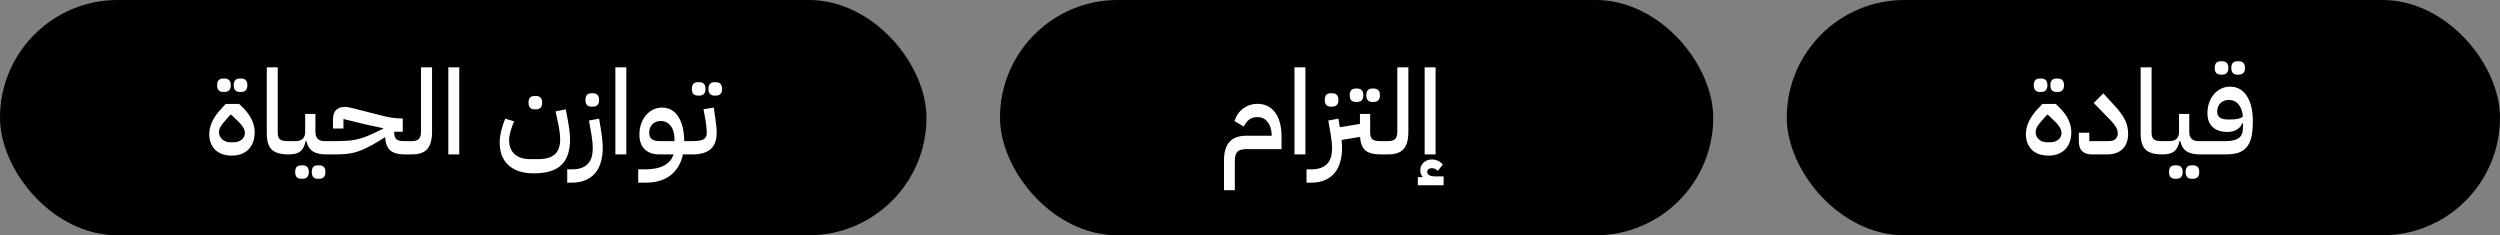
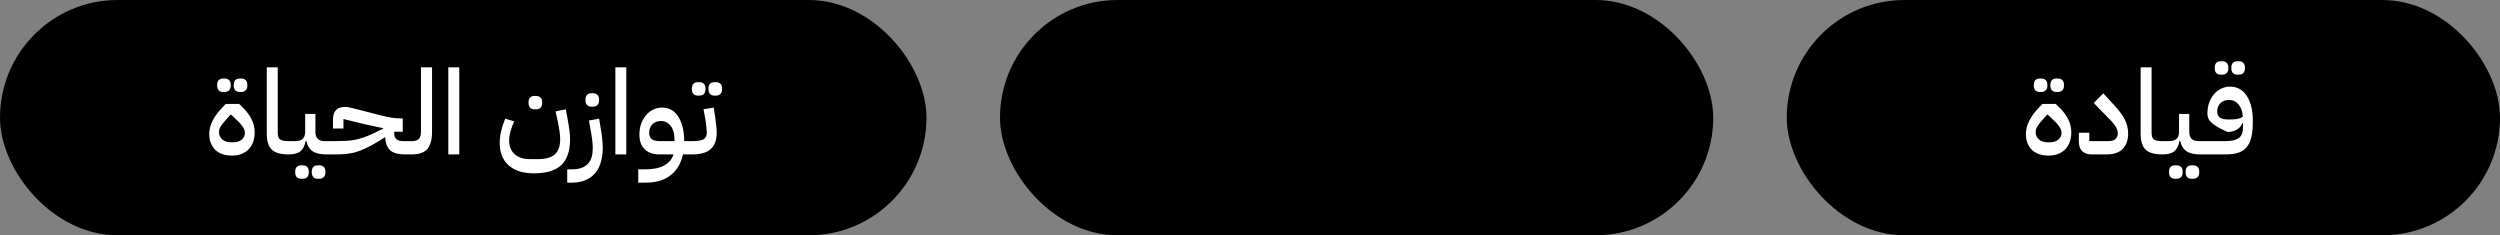
<svg xmlns="http://www.w3.org/2000/svg" width="340" height="32" viewBox="0 0 340 32" fill="none">
  <rect x="0" y="0" width="340" height="32" fill="#808080" stroke="none" />
  <rect x="243" width="97" height="32" rx="16" fill="black" />
-   <path d="M278.609 21.16C277.627 21.16 276.865 20.893 276.321 20.36C275.787 19.816 275.521 19.107 275.521 18.232C275.521 17.048 276.118 15.843 277.313 14.616L277.761 14.136H279.585L279.985 14.52C280.603 15.128 281.041 15.709 281.297 16.264C281.563 16.808 281.697 17.384 281.697 17.992C281.697 18.472 281.627 18.909 281.489 19.304C281.35 19.688 281.147 20.019 280.881 20.296C280.614 20.573 280.289 20.787 279.905 20.936C279.531 21.085 279.099 21.16 278.609 21.16ZM278.769 19.352C279.249 19.352 279.633 19.235 279.921 19C280.219 18.755 280.369 18.445 280.369 18.072C280.369 17.816 280.278 17.549 280.097 17.272C279.926 16.984 279.617 16.637 279.169 16.232L278.513 15.608H278.401L277.841 16.232C277.499 16.605 277.249 16.92 277.089 17.176C276.929 17.432 276.849 17.704 276.849 17.992C276.849 18.365 276.993 18.685 277.281 18.952C277.579 19.219 277.969 19.352 278.449 19.352H278.769ZM279.649 12.504C279.403 12.504 279.206 12.429 279.057 12.28C278.918 12.131 278.849 11.901 278.849 11.592C278.849 11.272 278.918 11.043 279.057 10.904C279.206 10.755 279.403 10.68 279.649 10.68H279.889C280.134 10.68 280.331 10.755 280.481 10.904C280.63 11.043 280.705 11.272 280.705 11.592C280.705 11.901 280.63 12.131 280.481 12.28C280.331 12.429 280.134 12.504 279.889 12.504H279.649ZM277.393 12.504C277.147 12.504 276.95 12.429 276.801 12.28C276.662 12.131 276.593 11.901 276.593 11.592C276.593 11.272 276.662 11.043 276.801 10.904C276.95 10.755 277.147 10.68 277.393 10.68H277.633C277.878 10.68 278.075 10.755 278.225 10.904C278.374 11.043 278.449 11.272 278.449 11.592C278.449 11.901 278.374 12.131 278.225 12.28C278.075 12.429 277.878 12.504 277.633 12.504H277.393ZM284.466 21C283.922 21 283.496 20.856 283.186 20.568C282.877 20.28 282.722 19.832 282.722 19.224V18.056H284.146V19.192H286.706C287.208 19.192 287.549 19.091 287.73 18.888C287.922 18.685 288.018 18.429 288.018 18.12C288.018 17.8 287.896 17.459 287.65 17.096C287.405 16.733 286.984 16.264 286.386 15.688L284.754 14.008L286.05 12.696L287.522 14.296C287.874 14.669 288.168 15.021 288.402 15.352C288.648 15.672 288.845 15.987 288.994 16.296C289.144 16.595 289.25 16.899 289.314 17.208C289.389 17.507 289.426 17.832 289.426 18.184C289.426 19.069 289.176 19.763 288.674 20.264C288.173 20.755 287.464 21 286.546 21H284.466ZM294.071 21C293.026 21 292.274 20.787 291.815 20.36C291.357 19.923 291.127 19.197 291.127 18.184V9.16H292.615V18.04C292.615 18.488 292.717 18.792 292.919 18.952C293.133 19.112 293.479 19.192 293.959 19.192H294.487V20.616L294.087 21H294.071ZM294.108 19.576L294.492 19.192H295.02C295.906 19.192 296.348 18.771 296.348 17.928V15.496H297.74V17.928C297.74 18.771 298.156 19.192 298.988 19.192H299.596V20.616L299.196 21C298.407 21 297.794 20.856 297.356 20.568C296.93 20.269 296.647 19.805 296.508 19.176H296.412C296.284 19.837 296.044 20.307 295.692 20.584C295.351 20.861 294.823 21 294.108 21V19.576ZM298.044 24.312C297.799 24.312 297.602 24.237 297.452 24.088C297.314 23.939 297.244 23.709 297.244 23.4C297.244 23.08 297.314 22.845 297.452 22.696C297.602 22.557 297.799 22.488 298.044 22.488H298.284C298.53 22.488 298.727 22.557 298.876 22.696C299.026 22.845 299.1 23.08 299.1 23.4C299.1 23.709 299.026 23.939 298.876 24.088C298.727 24.237 298.53 24.312 298.284 24.312H298.044ZM295.788 24.312C295.543 24.312 295.346 24.237 295.196 24.088C295.058 23.939 294.988 23.709 294.988 23.4C294.988 23.08 295.058 22.845 295.196 22.696C295.346 22.557 295.543 22.488 295.788 22.488H296.028C296.274 22.488 296.471 22.557 296.62 22.696C296.77 22.845 296.844 23.08 296.844 23.4C296.844 23.709 296.77 23.939 296.62 24.088C296.471 24.237 296.274 24.312 296.028 24.312H295.788ZM299.218 19.576L299.602 19.192H302.658C303.468 19.192 304.066 19.059 304.45 18.792C304.844 18.525 305.042 18.045 305.042 17.352V16.744H304.962C304.802 17.139 304.546 17.437 304.194 17.64C303.852 17.843 303.431 17.944 302.93 17.944C302.066 17.944 301.394 17.72 300.914 17.272C300.444 16.824 300.21 16.2 300.21 15.4C300.21 14.899 300.284 14.429 300.434 13.992C300.594 13.544 300.807 13.16 301.074 12.84C301.351 12.509 301.676 12.253 302.05 12.072C302.423 11.88 302.834 11.784 303.282 11.784C304.252 11.784 305.01 12.2 305.554 13.032C306.108 13.864 306.386 15.016 306.386 16.488C306.386 17.363 306.316 18.093 306.178 18.68C306.039 19.256 305.815 19.715 305.506 20.056C305.207 20.397 304.823 20.643 304.354 20.792C303.884 20.931 303.319 21 302.658 21H299.218V19.576ZM303.314 16.248C303.762 16.248 304.119 16.216 304.386 16.152C304.652 16.088 304.866 15.992 305.026 15.864C304.983 15.171 304.791 14.621 304.45 14.216C304.119 13.8 303.682 13.592 303.138 13.592C302.647 13.592 302.258 13.741 301.97 14.04C301.682 14.328 301.538 14.707 301.538 15.176C301.538 15.549 301.66 15.821 301.906 15.992C302.151 16.163 302.514 16.248 302.994 16.248H303.314ZM304.258 10.152C304.012 10.152 303.815 10.077 303.666 9.928C303.527 9.779 303.458 9.549 303.458 9.24C303.458 8.92 303.527 8.691 303.666 8.552C303.815 8.403 304.012 8.328 304.258 8.328H304.498C304.743 8.328 304.94 8.403 305.09 8.552C305.239 8.691 305.314 8.92 305.314 9.24C305.314 9.549 305.239 9.779 305.09 9.928C304.94 10.077 304.743 10.152 304.498 10.152H304.258ZM302.002 10.152C301.756 10.152 301.559 10.077 301.41 9.928C301.271 9.779 301.202 9.549 301.202 9.24C301.202 8.92 301.271 8.691 301.41 8.552C301.559 8.403 301.756 8.328 302.002 8.328H302.242C302.487 8.328 302.684 8.403 302.834 8.552C302.983 8.691 303.058 8.92 303.058 9.24C303.058 9.549 302.983 9.779 302.834 9.928C302.684 10.077 302.487 10.152 302.242 10.152H302.002Z" fill="white" />
+   <path d="M278.609 21.16C277.627 21.16 276.865 20.893 276.321 20.36C275.787 19.816 275.521 19.107 275.521 18.232C275.521 17.048 276.118 15.843 277.313 14.616L277.761 14.136H279.585L279.985 14.52C280.603 15.128 281.041 15.709 281.297 16.264C281.563 16.808 281.697 17.384 281.697 17.992C281.697 18.472 281.627 18.909 281.489 19.304C281.35 19.688 281.147 20.019 280.881 20.296C280.614 20.573 280.289 20.787 279.905 20.936C279.531 21.085 279.099 21.16 278.609 21.16ZM278.769 19.352C279.249 19.352 279.633 19.235 279.921 19C280.219 18.755 280.369 18.445 280.369 18.072C280.369 17.816 280.278 17.549 280.097 17.272C279.926 16.984 279.617 16.637 279.169 16.232L278.513 15.608H278.401L277.841 16.232C277.499 16.605 277.249 16.92 277.089 17.176C276.929 17.432 276.849 17.704 276.849 17.992C276.849 18.365 276.993 18.685 277.281 18.952C277.579 19.219 277.969 19.352 278.449 19.352H278.769ZM279.649 12.504C279.403 12.504 279.206 12.429 279.057 12.28C278.918 12.131 278.849 11.901 278.849 11.592C278.849 11.272 278.918 11.043 279.057 10.904C279.206 10.755 279.403 10.68 279.649 10.68H279.889C280.134 10.68 280.331 10.755 280.481 10.904C280.63 11.043 280.705 11.272 280.705 11.592C280.705 11.901 280.63 12.131 280.481 12.28C280.331 12.429 280.134 12.504 279.889 12.504H279.649ZM277.393 12.504C277.147 12.504 276.95 12.429 276.801 12.28C276.662 12.131 276.593 11.901 276.593 11.592C276.593 11.272 276.662 11.043 276.801 10.904C276.95 10.755 277.147 10.68 277.393 10.68H277.633C277.878 10.68 278.075 10.755 278.225 10.904C278.374 11.043 278.449 11.272 278.449 11.592C278.449 11.901 278.374 12.131 278.225 12.28C278.075 12.429 277.878 12.504 277.633 12.504H277.393ZM284.466 21C283.922 21 283.496 20.856 283.186 20.568C282.877 20.28 282.722 19.832 282.722 19.224V18.056H284.146V19.192H286.706C287.208 19.192 287.549 19.091 287.73 18.888C287.922 18.685 288.018 18.429 288.018 18.12C288.018 17.8 287.896 17.459 287.65 17.096C287.405 16.733 286.984 16.264 286.386 15.688L284.754 14.008L286.05 12.696L287.522 14.296C287.874 14.669 288.168 15.021 288.402 15.352C288.648 15.672 288.845 15.987 288.994 16.296C289.144 16.595 289.25 16.899 289.314 17.208C289.389 17.507 289.426 17.832 289.426 18.184C289.426 19.069 289.176 19.763 288.674 20.264C288.173 20.755 287.464 21 286.546 21H284.466ZM294.071 21C293.026 21 292.274 20.787 291.815 20.36C291.357 19.923 291.127 19.197 291.127 18.184V9.16H292.615V18.04C292.615 18.488 292.717 18.792 292.919 18.952C293.133 19.112 293.479 19.192 293.959 19.192H294.487V20.616L294.087 21H294.071ZM294.108 19.576L294.492 19.192H295.02C295.906 19.192 296.348 18.771 296.348 17.928V15.496H297.74V17.928C297.74 18.771 298.156 19.192 298.988 19.192H299.596V20.616L299.196 21C298.407 21 297.794 20.856 297.356 20.568C296.93 20.269 296.647 19.805 296.508 19.176H296.412C296.284 19.837 296.044 20.307 295.692 20.584C295.351 20.861 294.823 21 294.108 21V19.576ZM298.044 24.312C297.799 24.312 297.602 24.237 297.452 24.088C297.314 23.939 297.244 23.709 297.244 23.4C297.244 23.08 297.314 22.845 297.452 22.696C297.602 22.557 297.799 22.488 298.044 22.488H298.284C298.53 22.488 298.727 22.557 298.876 22.696C299.026 22.845 299.1 23.08 299.1 23.4C299.1 23.709 299.026 23.939 298.876 24.088C298.727 24.237 298.53 24.312 298.284 24.312H298.044ZM295.788 24.312C295.543 24.312 295.346 24.237 295.196 24.088C295.058 23.939 294.988 23.709 294.988 23.4C294.988 23.08 295.058 22.845 295.196 22.696C295.346 22.557 295.543 22.488 295.788 22.488H296.028C296.274 22.488 296.471 22.557 296.62 22.696C296.77 22.845 296.844 23.08 296.844 23.4C296.844 23.709 296.77 23.939 296.62 24.088C296.471 24.237 296.274 24.312 296.028 24.312H295.788ZM299.218 19.576L299.602 19.192H302.658C303.468 19.192 304.066 19.059 304.45 18.792C304.844 18.525 305.042 18.045 305.042 17.352V16.744H304.962C304.802 17.139 304.546 17.437 304.194 17.64C303.852 17.843 303.431 17.944 302.93 17.944C300.444 16.824 300.21 16.2 300.21 15.4C300.21 14.899 300.284 14.429 300.434 13.992C300.594 13.544 300.807 13.16 301.074 12.84C301.351 12.509 301.676 12.253 302.05 12.072C302.423 11.88 302.834 11.784 303.282 11.784C304.252 11.784 305.01 12.2 305.554 13.032C306.108 13.864 306.386 15.016 306.386 16.488C306.386 17.363 306.316 18.093 306.178 18.68C306.039 19.256 305.815 19.715 305.506 20.056C305.207 20.397 304.823 20.643 304.354 20.792C303.884 20.931 303.319 21 302.658 21H299.218V19.576ZM303.314 16.248C303.762 16.248 304.119 16.216 304.386 16.152C304.652 16.088 304.866 15.992 305.026 15.864C304.983 15.171 304.791 14.621 304.45 14.216C304.119 13.8 303.682 13.592 303.138 13.592C302.647 13.592 302.258 13.741 301.97 14.04C301.682 14.328 301.538 14.707 301.538 15.176C301.538 15.549 301.66 15.821 301.906 15.992C302.151 16.163 302.514 16.248 302.994 16.248H303.314ZM304.258 10.152C304.012 10.152 303.815 10.077 303.666 9.928C303.527 9.779 303.458 9.549 303.458 9.24C303.458 8.92 303.527 8.691 303.666 8.552C303.815 8.403 304.012 8.328 304.258 8.328H304.498C304.743 8.328 304.94 8.403 305.09 8.552C305.239 8.691 305.314 8.92 305.314 9.24C305.314 9.549 305.239 9.779 305.09 9.928C304.94 10.077 304.743 10.152 304.498 10.152H304.258ZM302.002 10.152C301.756 10.152 301.559 10.077 301.41 9.928C301.271 9.779 301.202 9.549 301.202 9.24C301.202 8.92 301.271 8.691 301.41 8.552C301.559 8.403 301.756 8.328 302.002 8.328H302.242C302.487 8.328 302.684 8.403 302.834 8.552C302.983 8.691 303.058 8.92 303.058 9.24C303.058 9.549 302.983 9.779 302.834 9.928C302.684 10.077 302.487 10.152 302.242 10.152H302.002Z" fill="white" />
  <rect x="136" width="97" height="32" rx="16" fill="black" />
-   <path d="M166.464 21.848C166.464 20.685 166.715 19.832 167.216 19.288C167.718 18.733 168.491 18.456 169.536 18.456H172.96C172.939 17.656 172.752 17.037 172.4 16.6C172.059 16.152 171.595 15.928 171.008 15.928C170.56 15.928 170.187 16.04 169.888 16.264C169.6 16.488 169.355 16.803 169.152 17.208L167.888 16.472C168.016 16.077 168.187 15.731 168.4 15.432C168.624 15.133 168.875 14.888 169.152 14.696C169.43 14.504 169.723 14.36 170.032 14.264C170.352 14.168 170.672 14.12 170.992 14.12C172.027 14.12 172.832 14.509 173.408 15.288C173.995 16.067 174.288 17.171 174.288 18.6V20.28H169.536C168.939 20.28 168.523 20.397 168.288 20.632C168.054 20.867 167.936 21.283 167.936 21.88V25.864H166.464V21.848ZM176.049 9.16H177.537V21H176.049V9.16ZM177.688 23.032H178.296C178.84 23.032 179.294 22.963 179.656 22.824C180.019 22.685 180.312 22.488 180.536 22.232C180.76 21.987 180.92 21.688 181.016 21.336C181.112 20.984 181.16 20.589 181.16 20.152C181.16 19.864 181.144 19.565 181.112 19.256C181.08 18.947 181.038 18.637 180.984 18.328L180.648 16.392L182.024 16.136L182.216 17.304L184.952 16.856V15.496H186.344V18.04C186.344 18.488 186.446 18.792 186.648 18.952C186.862 19.112 187.208 19.192 187.688 19.192H188.216V20.616L187.816 21H187.736C186.808 21 186.126 20.819 185.688 20.456C185.262 20.083 185.022 19.469 184.968 18.616L182.456 19.032C182.478 19.235 182.494 19.427 182.504 19.608C182.515 19.789 182.52 19.965 182.52 20.136C182.52 20.797 182.44 21.411 182.28 21.976C182.131 22.552 181.886 23.053 181.544 23.48C181.203 23.907 180.766 24.237 180.232 24.472C179.699 24.717 179.059 24.84 178.312 24.84H177.688V23.032ZM180.968 14.504C180.723 14.504 180.526 14.429 180.376 14.28C180.238 14.131 180.168 13.901 180.168 13.592C180.168 13.272 180.238 13.043 180.376 12.904C180.526 12.755 180.723 12.68 180.968 12.68H181.208C181.454 12.68 181.651 12.755 181.8 12.904C181.95 13.043 182.024 13.272 182.024 13.592C182.024 13.901 181.95 14.131 181.8 14.28C181.651 14.429 181.454 14.504 181.208 14.504H180.968ZM186.616 13.864C186.371 13.864 186.174 13.789 186.024 13.64C185.886 13.491 185.816 13.261 185.816 12.952C185.816 12.632 185.886 12.403 186.024 12.264C186.174 12.115 186.371 12.04 186.616 12.04H186.856C187.102 12.04 187.299 12.115 187.448 12.264C187.598 12.403 187.672 12.632 187.672 12.952C187.672 13.261 187.598 13.491 187.448 13.64C187.299 13.789 187.102 13.864 186.856 13.864H186.616ZM184.36 13.864C184.115 13.864 183.918 13.789 183.768 13.64C183.63 13.491 183.56 13.261 183.56 12.952C183.56 12.632 183.63 12.403 183.768 12.264C183.918 12.115 184.115 12.04 184.36 12.04H184.6C184.846 12.04 185.043 12.115 185.192 12.264C185.342 12.403 185.416 12.632 185.416 12.952C185.416 13.261 185.342 13.491 185.192 13.64C185.043 13.789 184.846 13.864 184.6 13.864H184.36ZM187.827 19.576L188.211 19.192H188.771C189.24 19.192 189.566 19.091 189.747 18.888C189.939 18.685 190.035 18.365 190.035 17.928V9.16H191.539V17.928C191.539 18.984 191.326 19.763 190.899 20.264C190.472 20.755 189.763 21 188.771 21H187.827V19.576ZM193.752 9.16H195.24V21H193.752V9.16ZM192.824 24.088H193.448L193.464 24.008C193.262 23.784 193.16 23.507 193.16 23.176C193.16 22.749 193.31 22.392 193.608 22.104C193.907 21.827 194.286 21.688 194.744 21.688C195.022 21.688 195.294 21.747 195.56 21.864C195.827 21.992 196.046 22.163 196.216 22.376L195.544 23.24C195.299 22.995 195.032 22.872 194.744 22.872C194.552 22.872 194.398 22.915 194.28 23C194.163 23.096 194.104 23.213 194.104 23.352C194.104 23.779 194.478 23.992 195.224 23.992H196.328V25.192H192.824V24.088Z" fill="white" />
  <rect width="126" height="32" rx="16" fill="black" />
  <path d="M31.546 21.16C30.565 21.16 29.802 20.893 29.258 20.36C28.725 19.816 28.458 19.107 28.458 18.232C28.458 17.048 29.055 15.843 30.25 14.616L30.698 14.136H32.522L32.922 14.52C33.541 15.128 33.978 15.709 34.234 16.264C34.501 16.808 34.634 17.384 34.634 17.992C34.634 18.472 34.565 18.909 34.426 19.304C34.287 19.688 34.085 20.019 33.818 20.296C33.551 20.573 33.226 20.787 32.842 20.936C32.469 21.085 32.037 21.16 31.546 21.16ZM31.706 19.352C32.186 19.352 32.57 19.235 32.858 19C33.157 18.755 33.306 18.445 33.306 18.072C33.306 17.816 33.215 17.549 33.034 17.272C32.863 16.984 32.554 16.637 32.106 16.232L31.45 15.608H31.338L30.778 16.232C30.437 16.605 30.186 16.92 30.026 17.176C29.866 17.432 29.786 17.704 29.786 17.992C29.786 18.365 29.93 18.685 30.218 18.952C30.517 19.219 30.906 19.352 31.386 19.352H31.706ZM32.586 12.504C32.341 12.504 32.143 12.429 31.994 12.28C31.855 12.131 31.786 11.901 31.786 11.592C31.786 11.272 31.855 11.043 31.994 10.904C32.143 10.755 32.341 10.68 32.586 10.68H32.826C33.071 10.68 33.269 10.755 33.418 10.904C33.567 11.043 33.642 11.272 33.642 11.592C33.642 11.901 33.567 12.131 33.418 12.28C33.269 12.429 33.071 12.504 32.826 12.504H32.586ZM30.33 12.504C30.085 12.504 29.887 12.429 29.738 12.28C29.599 12.131 29.53 11.901 29.53 11.592C29.53 11.272 29.599 11.043 29.738 10.904C29.887 10.755 30.085 10.68 30.33 10.68H30.57C30.815 10.68 31.013 10.755 31.162 10.904C31.311 11.043 31.386 11.272 31.386 11.592C31.386 11.901 31.311 12.131 31.162 12.28C31.013 12.429 30.815 12.504 30.57 12.504H30.33ZM39.228 21C38.182 21 37.43 20.787 36.972 20.36C36.513 19.923 36.284 19.197 36.284 18.184V9.16H37.772V18.04C37.772 18.488 37.873 18.792 38.076 18.952C38.289 19.112 38.636 19.192 39.116 19.192H39.644V20.616L39.244 21H39.228ZM39.264 19.576L39.648 19.192H40.176C41.062 19.192 41.504 18.771 41.504 17.928V15.496H42.896V17.928C42.896 18.771 43.312 19.192 44.144 19.192H44.752V20.616L44.352 21C43.563 21 42.95 20.856 42.512 20.568C42.086 20.269 41.803 19.805 41.664 19.176H41.568C41.44 19.837 41.2 20.307 40.848 20.584C40.507 20.861 39.979 21 39.264 21V19.576ZM43.2 24.312C42.955 24.312 42.758 24.237 42.608 24.088C42.47 23.939 42.4 23.709 42.4 23.4C42.4 23.08 42.47 22.845 42.608 22.696C42.758 22.557 42.955 22.488 43.2 22.488H43.44C43.686 22.488 43.883 22.557 44.032 22.696C44.182 22.845 44.256 23.08 44.256 23.4C44.256 23.709 44.182 23.939 44.032 24.088C43.883 24.237 43.686 24.312 43.44 24.312H43.2ZM40.944 24.312C40.699 24.312 40.502 24.237 40.352 24.088C40.214 23.939 40.144 23.709 40.144 23.4C40.144 23.08 40.214 22.845 40.352 22.696C40.502 22.557 40.699 22.488 40.944 22.488H41.184C41.43 22.488 41.627 22.557 41.776 22.696C41.926 22.845 42 23.08 42 23.4C42 23.709 41.926 23.939 41.776 24.088C41.627 24.237 41.43 24.312 41.184 24.312H40.944ZM44.374 19.576L44.758 19.192H45.542C46.065 19.192 46.544 19.181 46.982 19.16C47.419 19.139 47.846 19.091 48.262 19.016C48.678 18.931 49.105 18.813 49.542 18.664C49.979 18.504 50.465 18.296 50.998 18.04L52.102 17.512V17.432L49.638 16.904L46.71 16.184V17.48H45.286V16.248C45.286 15.672 45.425 15.245 45.702 14.968C45.99 14.68 46.39 14.536 46.902 14.536C47.041 14.536 47.2 14.552 47.382 14.584C47.574 14.616 47.878 14.685 48.294 14.792L51.846 15.704C52.87 15.971 53.75 16.104 54.486 16.104H54.774V17.912H53.606V17.992C53.606 18.44 53.707 18.755 53.91 18.936C54.112 19.107 54.443 19.192 54.902 19.192H55.43V20.616L55.046 21C54.16 21 53.505 20.819 53.078 20.456C52.662 20.083 52.427 19.48 52.374 18.648L51.558 19.16C50.875 19.587 50.267 19.923 49.734 20.168C49.211 20.413 48.721 20.6 48.262 20.728C47.803 20.845 47.355 20.92 46.918 20.952C46.491 20.984 46.032 21 45.542 21H44.374V19.576ZM55.046 19.576L55.43 19.192H55.99C56.459 19.192 56.784 19.091 56.966 18.888C57.158 18.685 57.254 18.365 57.254 17.928V9.16H58.758V17.928C58.758 18.984 58.544 19.763 58.118 20.264C57.691 20.755 56.982 21 55.99 21H55.046V19.576ZM60.971 9.16H62.459V21H60.971V9.16ZM72.616 23.576C71.122 23.576 69.97 23.208 69.16 22.472C68.36 21.747 67.96 20.728 67.96 19.416C67.96 18.925 68.024 18.397 68.152 17.832C68.29 17.256 68.477 16.691 68.712 16.136L69.928 16.504C69.725 16.941 69.56 17.389 69.432 17.848C69.304 18.307 69.24 18.723 69.24 19.096C69.24 19.896 69.49 20.52 69.992 20.968C70.493 21.416 71.186 21.64 72.072 21.64H73.176C74.21 21.64 74.968 21.427 75.448 21C75.938 20.563 76.184 19.875 76.184 18.936C76.184 18.637 76.157 18.296 76.104 17.912C76.05 17.517 75.97 17.064 75.864 16.552L75.56 15.144L76.952 14.872L77.208 16.264C77.314 16.829 77.394 17.331 77.448 17.768C77.501 18.205 77.528 18.595 77.528 18.936C77.528 20.525 77.133 21.693 76.344 22.44C75.554 23.197 74.312 23.576 72.616 23.576ZM72.68 14.872C72.434 14.872 72.237 14.797 72.088 14.648C71.949 14.499 71.88 14.269 71.88 13.96C71.88 13.64 71.949 13.411 72.088 13.272C72.237 13.123 72.434 13.048 72.68 13.048H72.92C73.165 13.048 73.362 13.123 73.512 13.272C73.661 13.411 73.736 13.64 73.736 13.96C73.736 14.269 73.661 14.499 73.512 14.648C73.362 14.797 73.165 14.872 72.92 14.872H72.68ZM77.142 23.032H77.75C78.294 23.032 78.747 22.963 79.11 22.824C79.472 22.685 79.766 22.488 79.99 22.232C80.214 21.987 80.374 21.688 80.47 21.336C80.566 20.984 80.614 20.589 80.614 20.152C80.614 19.864 80.598 19.565 80.566 19.256C80.534 18.947 80.491 18.637 80.438 18.328L80.102 16.392L81.478 16.136L81.702 17.48C81.883 18.515 81.974 19.4 81.974 20.136C81.974 20.797 81.894 21.411 81.734 21.976C81.584 22.552 81.339 23.053 80.998 23.48C80.656 23.907 80.219 24.237 79.686 24.472C79.152 24.717 78.512 24.84 77.766 24.84H77.142V23.032ZM80.422 14.504C80.176 14.504 79.979 14.429 79.83 14.28C79.691 14.131 79.622 13.901 79.622 13.592C79.622 13.272 79.691 13.043 79.83 12.904C79.979 12.755 80.176 12.68 80.422 12.68H80.662C80.907 12.68 81.104 12.755 81.254 12.904C81.403 13.043 81.478 13.272 81.478 13.592C81.478 13.901 81.403 14.131 81.254 14.28C81.104 14.429 80.907 14.504 80.662 14.504H80.422ZM83.69 9.16H85.178V21H83.69V9.16ZM86.801 23.032H87.729C88.849 23.032 89.724 22.851 90.353 22.488C90.982 22.136 91.398 21.64 91.601 21H89.681C88.817 21 88.145 20.765 87.665 20.296C87.196 19.827 86.961 19.16 86.961 18.296C86.961 17.784 87.036 17.304 87.185 16.856C87.345 16.408 87.558 16.024 87.825 15.704C88.102 15.373 88.428 15.112 88.801 14.92C89.174 14.728 89.585 14.632 90.033 14.632C90.972 14.632 91.702 15.032 92.225 15.832C92.758 16.632 93.036 17.752 93.057 19.192H93.809V20.616L93.425 21H92.881C92.614 22.227 92.054 23.171 91.201 23.832C90.358 24.504 89.222 24.84 87.793 24.84H86.801V23.032ZM88.289 18.072C88.289 18.467 88.412 18.755 88.657 18.936C88.902 19.107 89.265 19.192 89.745 19.192H91.729V18.888C91.729 18.152 91.558 17.565 91.217 17.128C90.876 16.68 90.433 16.456 89.889 16.456C89.398 16.456 89.009 16.605 88.721 16.904C88.433 17.203 88.289 17.592 88.289 18.072ZM93.421 19.576L93.805 19.192H94.141C94.866 19.192 95.378 19.112 95.677 18.952C95.975 18.781 96.125 18.477 96.125 18.04C96.125 17.859 96.109 17.629 96.077 17.352C96.055 17.075 96.007 16.707 95.933 16.248L95.677 14.856L97.069 14.632L97.277 16.024C97.405 16.877 97.469 17.549 97.469 18.04C97.469 19.043 97.197 19.789 96.653 20.28C96.109 20.76 95.271 21 94.141 21H93.421V19.576ZM97.149 13C96.903 13 96.706 12.925 96.557 12.776C96.418 12.627 96.349 12.397 96.349 12.088C96.349 11.768 96.418 11.539 96.557 11.4C96.706 11.251 96.903 11.176 97.149 11.176H97.389C97.634 11.176 97.831 11.251 97.981 11.4C98.13 11.539 98.205 11.768 98.205 12.088C98.205 12.397 98.13 12.627 97.981 12.776C97.831 12.925 97.634 13 97.389 13H97.149ZM94.893 13C94.647 13 94.45 12.925 94.301 12.776C94.162 12.627 94.093 12.397 94.093 12.088C94.093 11.768 94.162 11.539 94.301 11.4C94.45 11.251 94.647 11.176 94.893 11.176H95.133C95.378 11.176 95.575 11.251 95.725 11.4C95.874 11.539 95.949 11.768 95.949 12.088C95.949 12.397 95.874 12.627 95.725 12.776C95.575 12.925 95.378 13 95.133 13H94.893Z" fill="white" />
</svg>